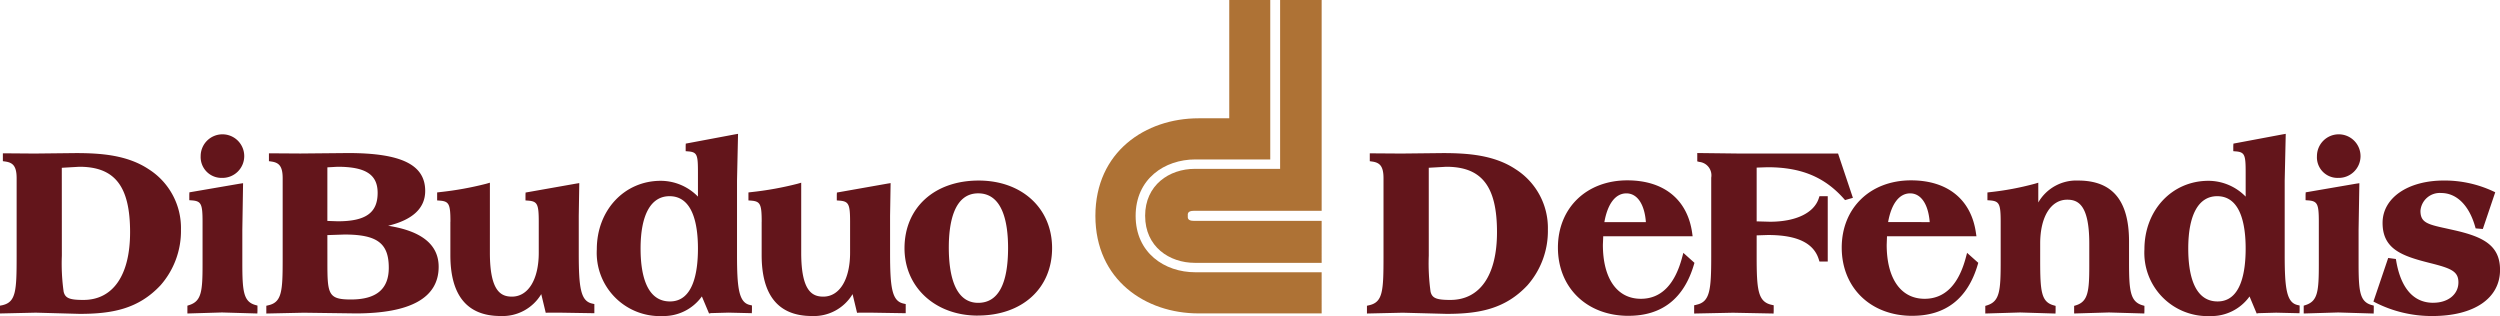
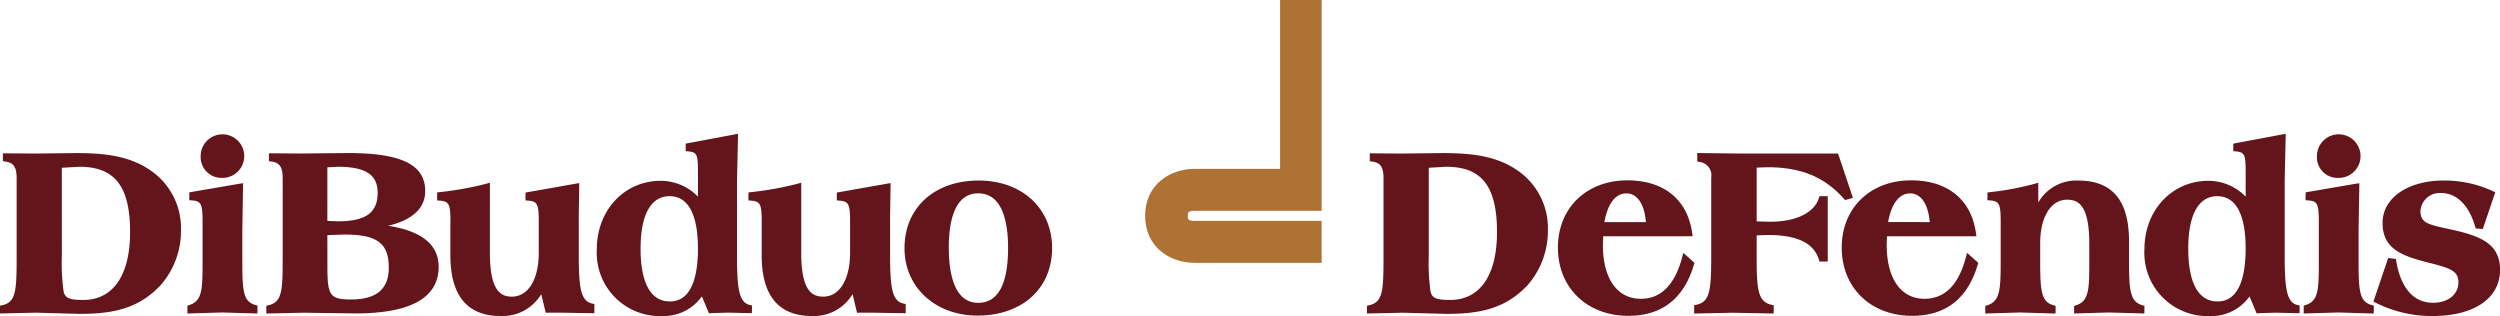
<svg xmlns="http://www.w3.org/2000/svg" width="278.453" height="35.198" viewBox="0 0 278.453 35.198">
  <defs>
    <clipPath id="a">
      <rect width="278.453" height="35.198" fill="none" />
    </clipPath>
  </defs>
  <g transform="translate(0 0)">
    <g transform="translate(0 0)" clip-path="url(#a)">
      <path d="M161.118,37.384c3.623,0,6.546-.543,9.016-3.188a9.152,9.152,0,0,0,2.271-6.2,7.75,7.75,0,0,0-3.6-6.726c-2.373-1.577-5.3-1.794-8.112-1.794l-4.6.051-3.525-.025,0,.878.267.038c.8.117,1.262.457,1.262,1.854v8.707c0,3.86-.071,5.1-1.6,5.444l-.245.057v.865l3.981-.09Zm-1.981-16.273L161.087,21c3.96,0,5.651,2.178,5.651,7.286,0,4.794-1.895,7.546-5.2,7.546-1.552,0-2.026-.2-2.2-.921a22.934,22.934,0,0,1-.2-4.015ZM260.43,22.239a2.427,2.427,0,1,0-2.365-2.424,2.292,2.292,0,0,0,2.365,2.424m10.586,13.91c-2.749,0-3.762-2.528-4.121-4.648l-.04-.228L266,31.157l-1.645,4.855.241.124a13.867,13.867,0,0,0,6.319,1.488c4.651,0,7.542-1.969,7.542-5.142,0-2.737-1.89-3.695-5.147-4.425l-.893-.2c-2.1-.452-2.824-.674-2.824-1.952a2.157,2.157,0,0,1,2.3-1.983c1.725,0,3.107,1.361,3.788,3.733l.06.208.8.066,1.382-4.09-.253-.119a12.81,12.81,0,0,0-5.464-1.188c-4.022,0-6.832,1.94-6.832,4.719,0,2.913,2.154,3.681,5.2,4.45,2.4.6,3.247.924,3.247,2.174,0,1.337-1.153,2.271-2.8,2.271M108.9,37.571c4.955,0,8.283-3.022,8.283-7.519,0-4.427-3.363-7.517-8.178-7.517-4.939,0-8.26,3.03-8.26,7.541,0,4.342,3.428,7.5,8.155,7.5m.052-13.616c2.752,0,3.328,3.3,3.328,6.073,0,4.061-1.121,6.122-3.328,6.122-2.7,0-3.274-3.346-3.274-6.153,0-2.756.569-6.042,3.274-6.042m155.43,13.387.011-.323v-.558l-.23-.064c-1.341-.375-1.461-1.531-1.461-4.736V28.021l.086-5.191-.391.058-5.585.96-.015.267v.609l.29.021c1.032.08,1.186.39,1.186,2.379v4.751c0,3-.12,4.088-1.469,4.526l-.215.07v.871l3.842-.114Zm-18.246.281a5.232,5.232,0,0,0,4.421-2.184c.233.561.795,1.9.795,1.9l.218-.039,1.951-.053,2.6.062.015-.322v-.54l-.245-.057c-1.22-.282-1.419-1.883-1.419-5.6V22.532l.116-5.2-.4.07-5.428,1.019-.015.263v.58l.291.024c1.005.08,1.088.433,1.088,2.379v2.657a5.808,5.808,0,0,0-4.145-1.76c-4.064,0-7.13,3.279-7.13,7.626a7.047,7.047,0,0,0,7.287,7.44m.817-13.353c2.621,0,3.171,3.173,3.171,5.834,0,2.686-.542,5.889-3.122,5.889-2.7,0-3.272-3.2-3.272-5.889,0-3.762,1.145-5.834,3.223-5.834M212.991,37.6c3.724,0,6.182-1.92,7.295-5.711l.056-.191-1.246-1.11-.132.495c-.81,3.066-2.358,4.621-4.6,4.621-2.644,0-4.222-2.248-4.222-6.016,0,0,.034-.909.034-.95h9.963l-.055-.358c-.519-3.728-3.156-5.868-7.227-5.868-4.549,0-7.723,3.081-7.723,7.49,0,4.475,3.23,7.6,7.859,7.6m-.237-13.64c1.224,0,2.025,1.233,2.177,3.2H210.3c.358-2.018,1.227-3.2,2.455-3.2m16.19,13.387.011-.323v-.532l-.23-.065c-1.372-.39-1.488-1.548-1.488-5.024V29.55c0-2.965,1.183-4.883,3.013-4.883,1.215,0,2.455.581,2.455,4.883v2.508c0,2.775-.132,3.948-1.469,4.368l-.218.068v.849l3.875-.114,3.943.114.011-.323v-.53l-.226-.066c-1.359-.4-1.488-1.626-1.488-4.789V29.313c0-4.56-1.852-6.778-5.668-6.778a4.878,4.878,0,0,0-4.439,2.441v-2.2l-.4.117a32.045,32.045,0,0,1-4.991.936l-.274.034v.863l.29.021c1.032.08,1.186.39,1.186,2.379v4.51c0,3.192-.12,4.349-1.493,4.791l-.221.07v.847L225,37.229Zm-40-.974-.248.052v.92l4.322-.09,4.527.089.011-.32v-.6l-.244-.054c-1.518-.341-1.654-1.674-1.654-5.395V28.641l1.262-.041c3.25,0,5.1.894,5.663,2.732l.069.222h.923V24.277h-.919l-.073.218c-.519,1.646-2.556,2.627-5.448,2.627l-1.477-.041V21.093c.374-.014,1.213-.041,1.213-.041,3.725,0,6.346,1.083,8.5,3.51l.132.149.875-.25-1.654-4.937H193.6l-4.556-.055V20.4l.236.061a1.5,1.5,0,0,1,1.318,1.751v8.761c0,3.744-.135,5.082-1.65,5.393M181.383,37.6c3.724,0,6.176-1.92,7.291-5.711l.056-.191-1.238-1.11-.132.495c-.814,3.066-2.362,4.621-4.6,4.621-2.647,0-4.229-2.248-4.229-6.016,0,0,.034-.8.038-.95h9.957l-.049-.358c-.519-3.728-3.152-5.868-7.222-5.868-4.553,0-7.732,3.081-7.732,7.49,0,4.475,3.233,7.6,7.863,7.6m-.237-13.64c1.228,0,2.026,1.233,2.172,3.2h-4.624c.354-2.018,1.224-3.2,2.452-3.2M28.666,37.342l.011-.323v-.558l-.23-.064c-1.336-.375-1.456-1.53-1.456-4.736V28.021l.083-5.191-.393.058-5.586.96-.011.267v.609l.289.021c1.034.08,1.188.39,1.188,2.379v4.751c0,3-.119,4.086-1.473,4.526l-.216.07v.871l3.852-.114ZM84.834,27.124v3.719c0,4.5,1.882,6.78,5.593,6.78a5.024,5.024,0,0,0,4.533-2.438l.5,2.08.244-.015h1.375l3.8.062V36.291l-.247-.055c-1.269-.28-1.494-1.7-1.494-5.575v-4.2l.059-3.643-.393.065-5.588.988-.013.267v.61l.289.022c1.035.079,1.192.385,1.192,2.352v3.456c0,2.968-1.172,4.885-2.984,4.885-1.217,0-2.46-.581-2.46-4.885V22.774l-.4.115a36.175,36.175,0,0,1-5.2.937l-.278.034v.888l.291.022c1.03.079,1.185.385,1.185,2.352M8.864,37.384c3.626,0,6.549-.543,9.019-3.188a9.155,9.155,0,0,0,2.273-6.2,7.747,7.747,0,0,0-3.6-6.726c-2.38-1.577-5.306-1.794-8.118-1.794l-4.589.051L.32,19.5l0,.878.27.038c.8.117,1.263.457,1.263,1.854v8.707c0,3.86-.074,5.1-1.6,5.444L0,36.471v.869l3.983-.09ZM6.883,21.114C7.315,21.087,8.84,21,8.84,21c3.959,0,5.649,2.178,5.649,7.286,0,4.794-1.9,7.546-5.2,7.546-1.552,0-2.026-.2-2.2-.919a22.38,22.38,0,0,1-.2-4.016ZM73.75,37.624a5.236,5.236,0,0,0,4.425-2.184c.234.559.8,1.9.8,1.9l.217-.041,1.952-.053,2.595.062.015-.322v-.54l-.244-.057c-1.221-.282-1.42-1.883-1.42-5.6V22.532l.114-5.2-.4.07-5.423,1.019-.011.263v.58l.286.024c1.009.08,1.082.4,1.082,2.379v2.657a5.8,5.8,0,0,0-4.144-1.76c-4.058,0-7.12,3.279-7.12,7.626a7.042,7.042,0,0,0,7.278,7.44m.82-13.353c2.616,0,3.166,3.173,3.166,5.834,0,2.686-.539,5.889-3.115,5.889-2.706,0-3.275-3.2-3.275-5.889,0-3.762,1.146-5.834,3.224-5.834M50.163,27.124v3.719c0,4.5,1.879,6.78,5.591,6.78a5.024,5.024,0,0,0,4.531-2.438c.164.679.5,2.079.5,2.079l.243-.014H62.4l3.8.062V36.291l-.247-.055c-1.265-.28-1.49-1.705-1.49-5.575v-4.2l.058-3.643-.394.065-5.586.988-.011.267v.61l.289.022c1.034.079,1.189.385,1.189,2.352v3.456c0,2.968-1.172,4.885-2.988,4.885-1.214,0-2.455-.581-2.455-4.885V22.774l-.4.115a36.162,36.162,0,0,1-5.2.937l-.276.034v.888l.292.022c1.031.079,1.189.385,1.189,2.352M39.6,37.334c6.143,0,9.258-1.747,9.258-5.195,0-2.512-1.969-4-5.631-4.567,2.692-.65,4.132-1.926,4.132-3.881,0-2.918-2.653-4.219-8.6-4.219l-5.3.051L29.954,19.5l0,.876.27.04c.8.117,1.26.457,1.26,1.854v9c0,3.557-.076,4.808-1.578,5.154l-.243.057v.865l4.168-.09ZM36.463,21.063,37.6,21c3.127,0,4.462.869,4.462,2.905,0,2.221-1.327,3.167-4.437,3.167l-1.163-.04Zm0,7.548,1.9-.064c3.648,0,4.94.968,4.94,3.7,0,2.381-1.383,3.536-4.224,3.536-2.542,0-2.614-.6-2.614-4.2ZM24.724,22.239a2.427,2.427,0,1,0-2.374-2.424,2.322,2.322,0,0,0,2.374,2.424" transform="translate(0 -2.425)" fill="#63151b" />
-       <path d="M153.354,34.908h13.711V30.324h-14.08c-3.409,0-6.638-2.154-6.638-6.28s3.229-6.285,6.638-6.285h8.356V0h-4.567V13.176h-3.42c-5.9,0-11.49,3.726-11.49,10.867s5.591,10.865,11.49,10.865" transform="translate(-19.858 0)" fill="#ae7235" />
      <path d="M148.307,24.044c0,3.438,2.7,5.232,5.535,5.232h14.125V24.6H153.735c-.754,0-.677-.374-.677-.559s-.077-.561.677-.561h14.233V0h-4.628V18.807h-9.5c-2.84,0-5.535,1.8-5.535,5.237" transform="translate(-20.76 0)" fill="#ae7235" />
    </g>
  </g>
</svg>